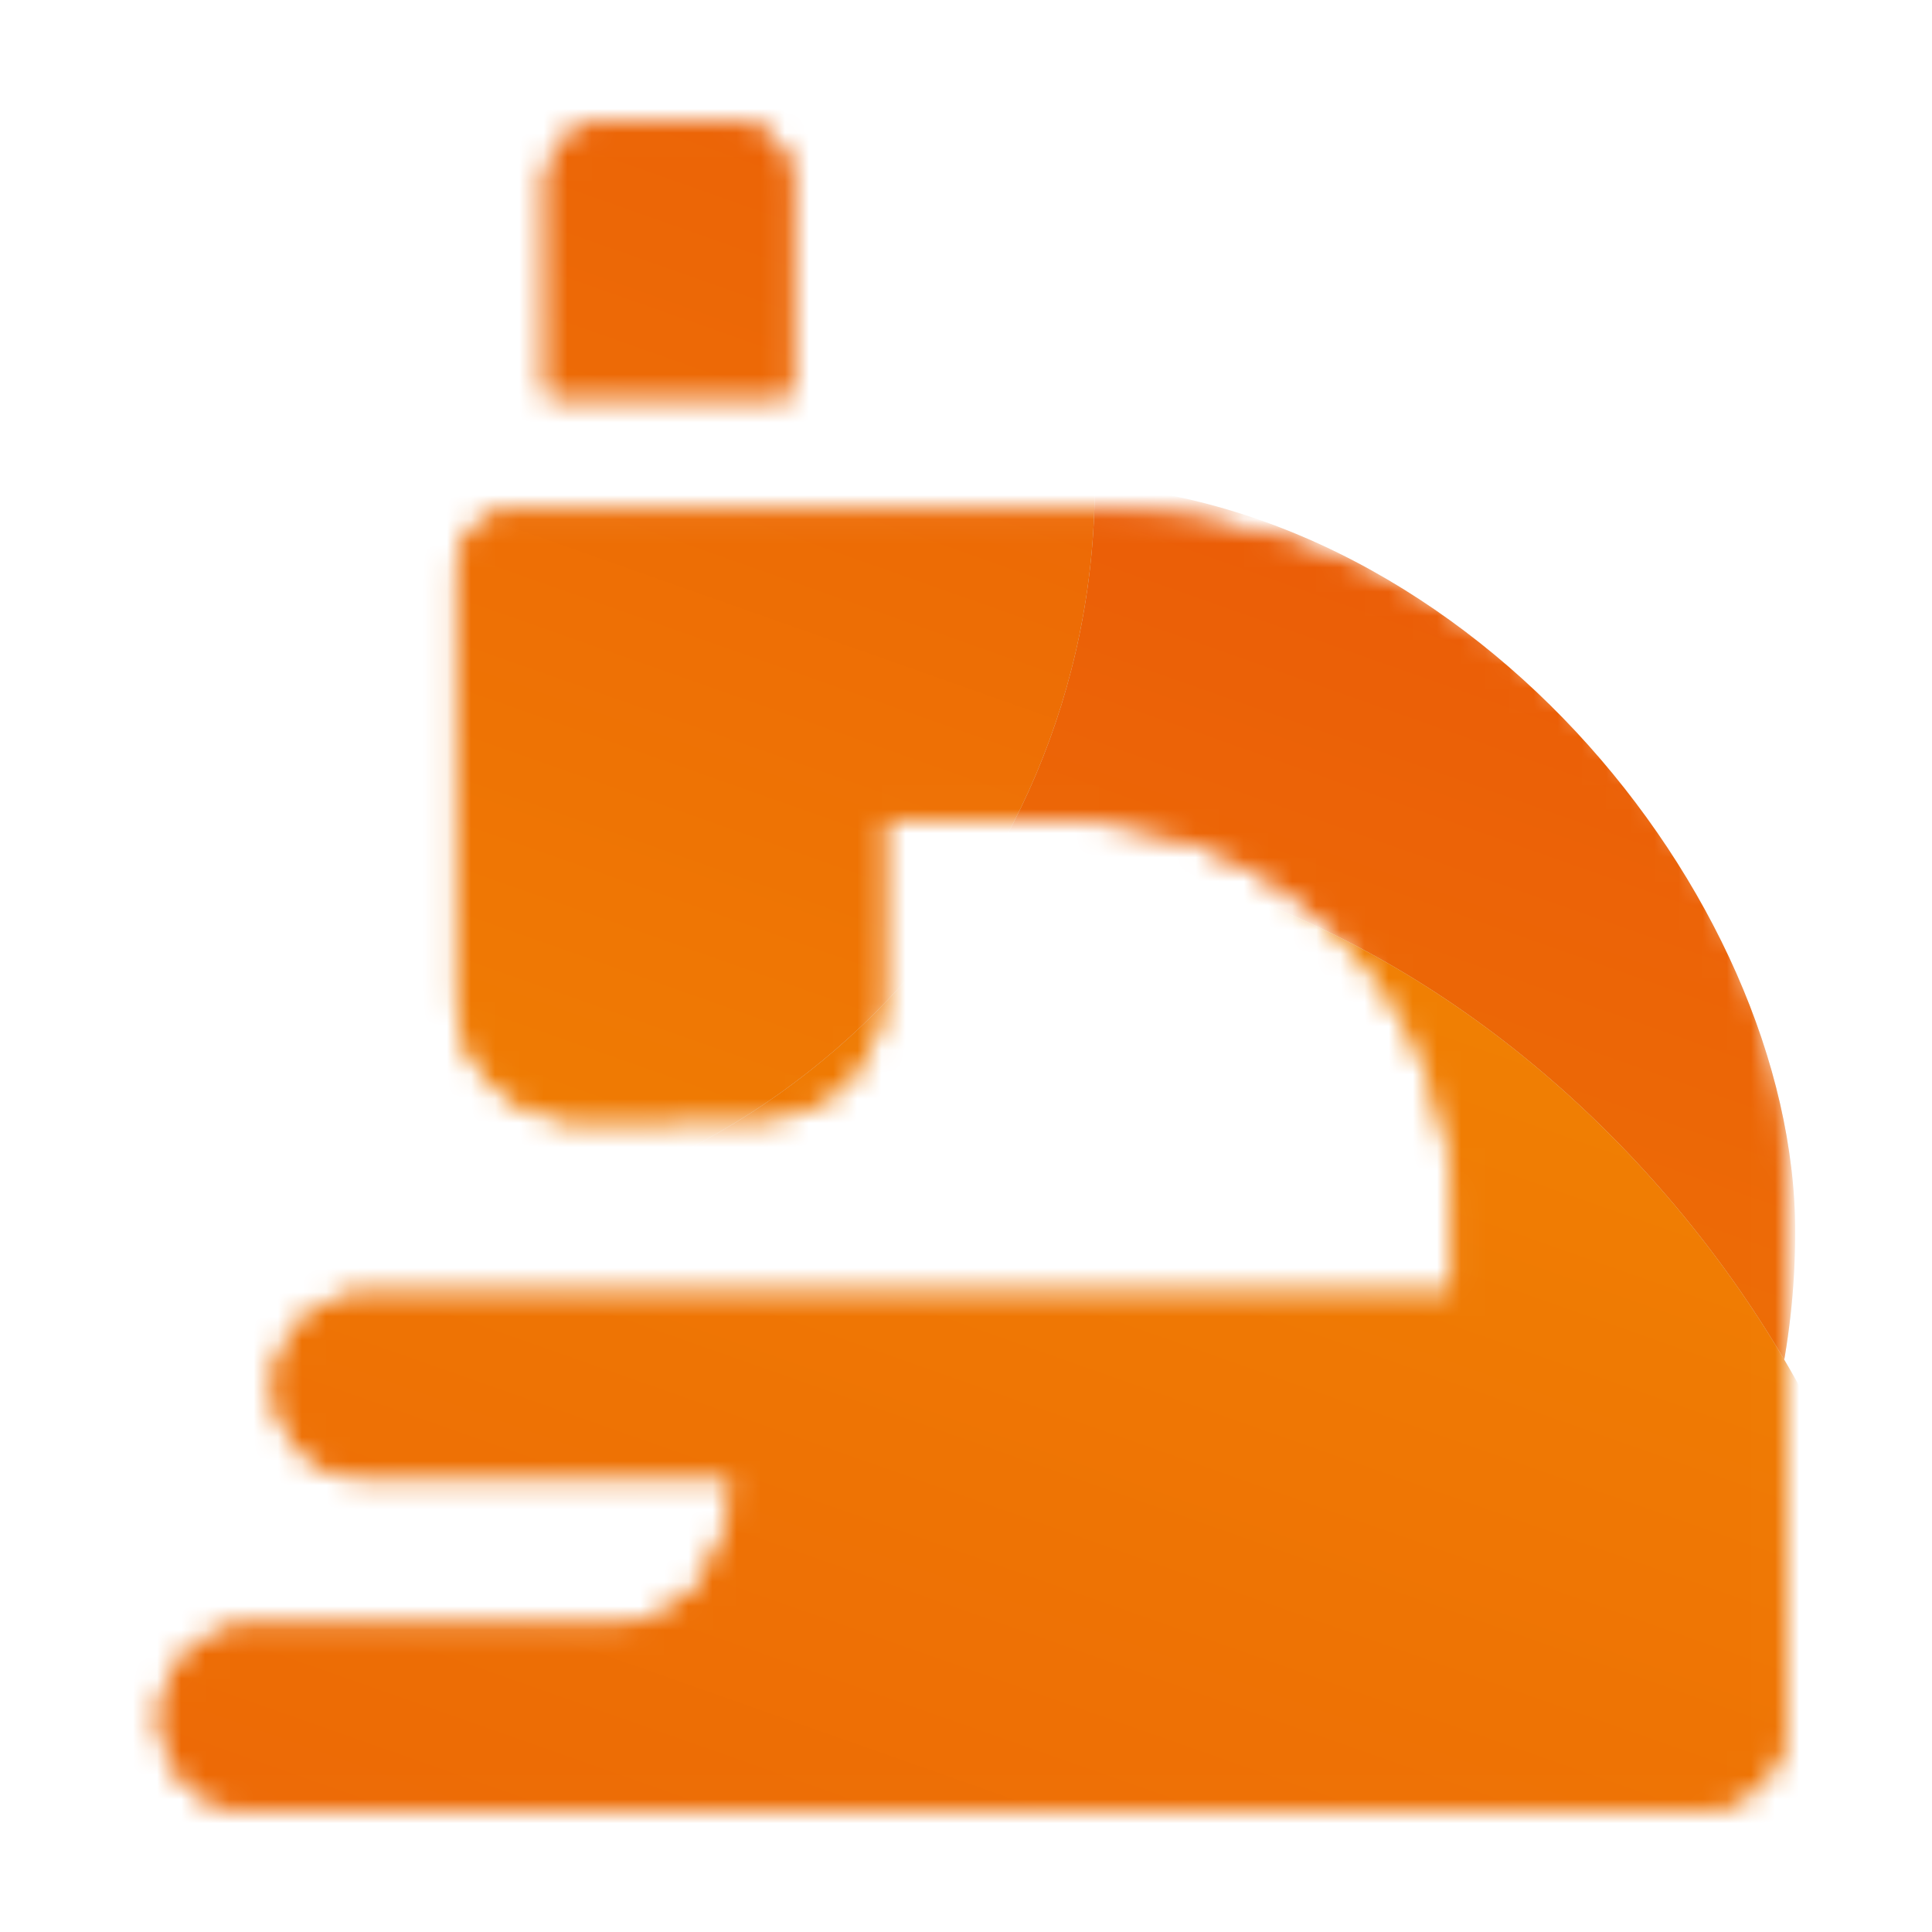
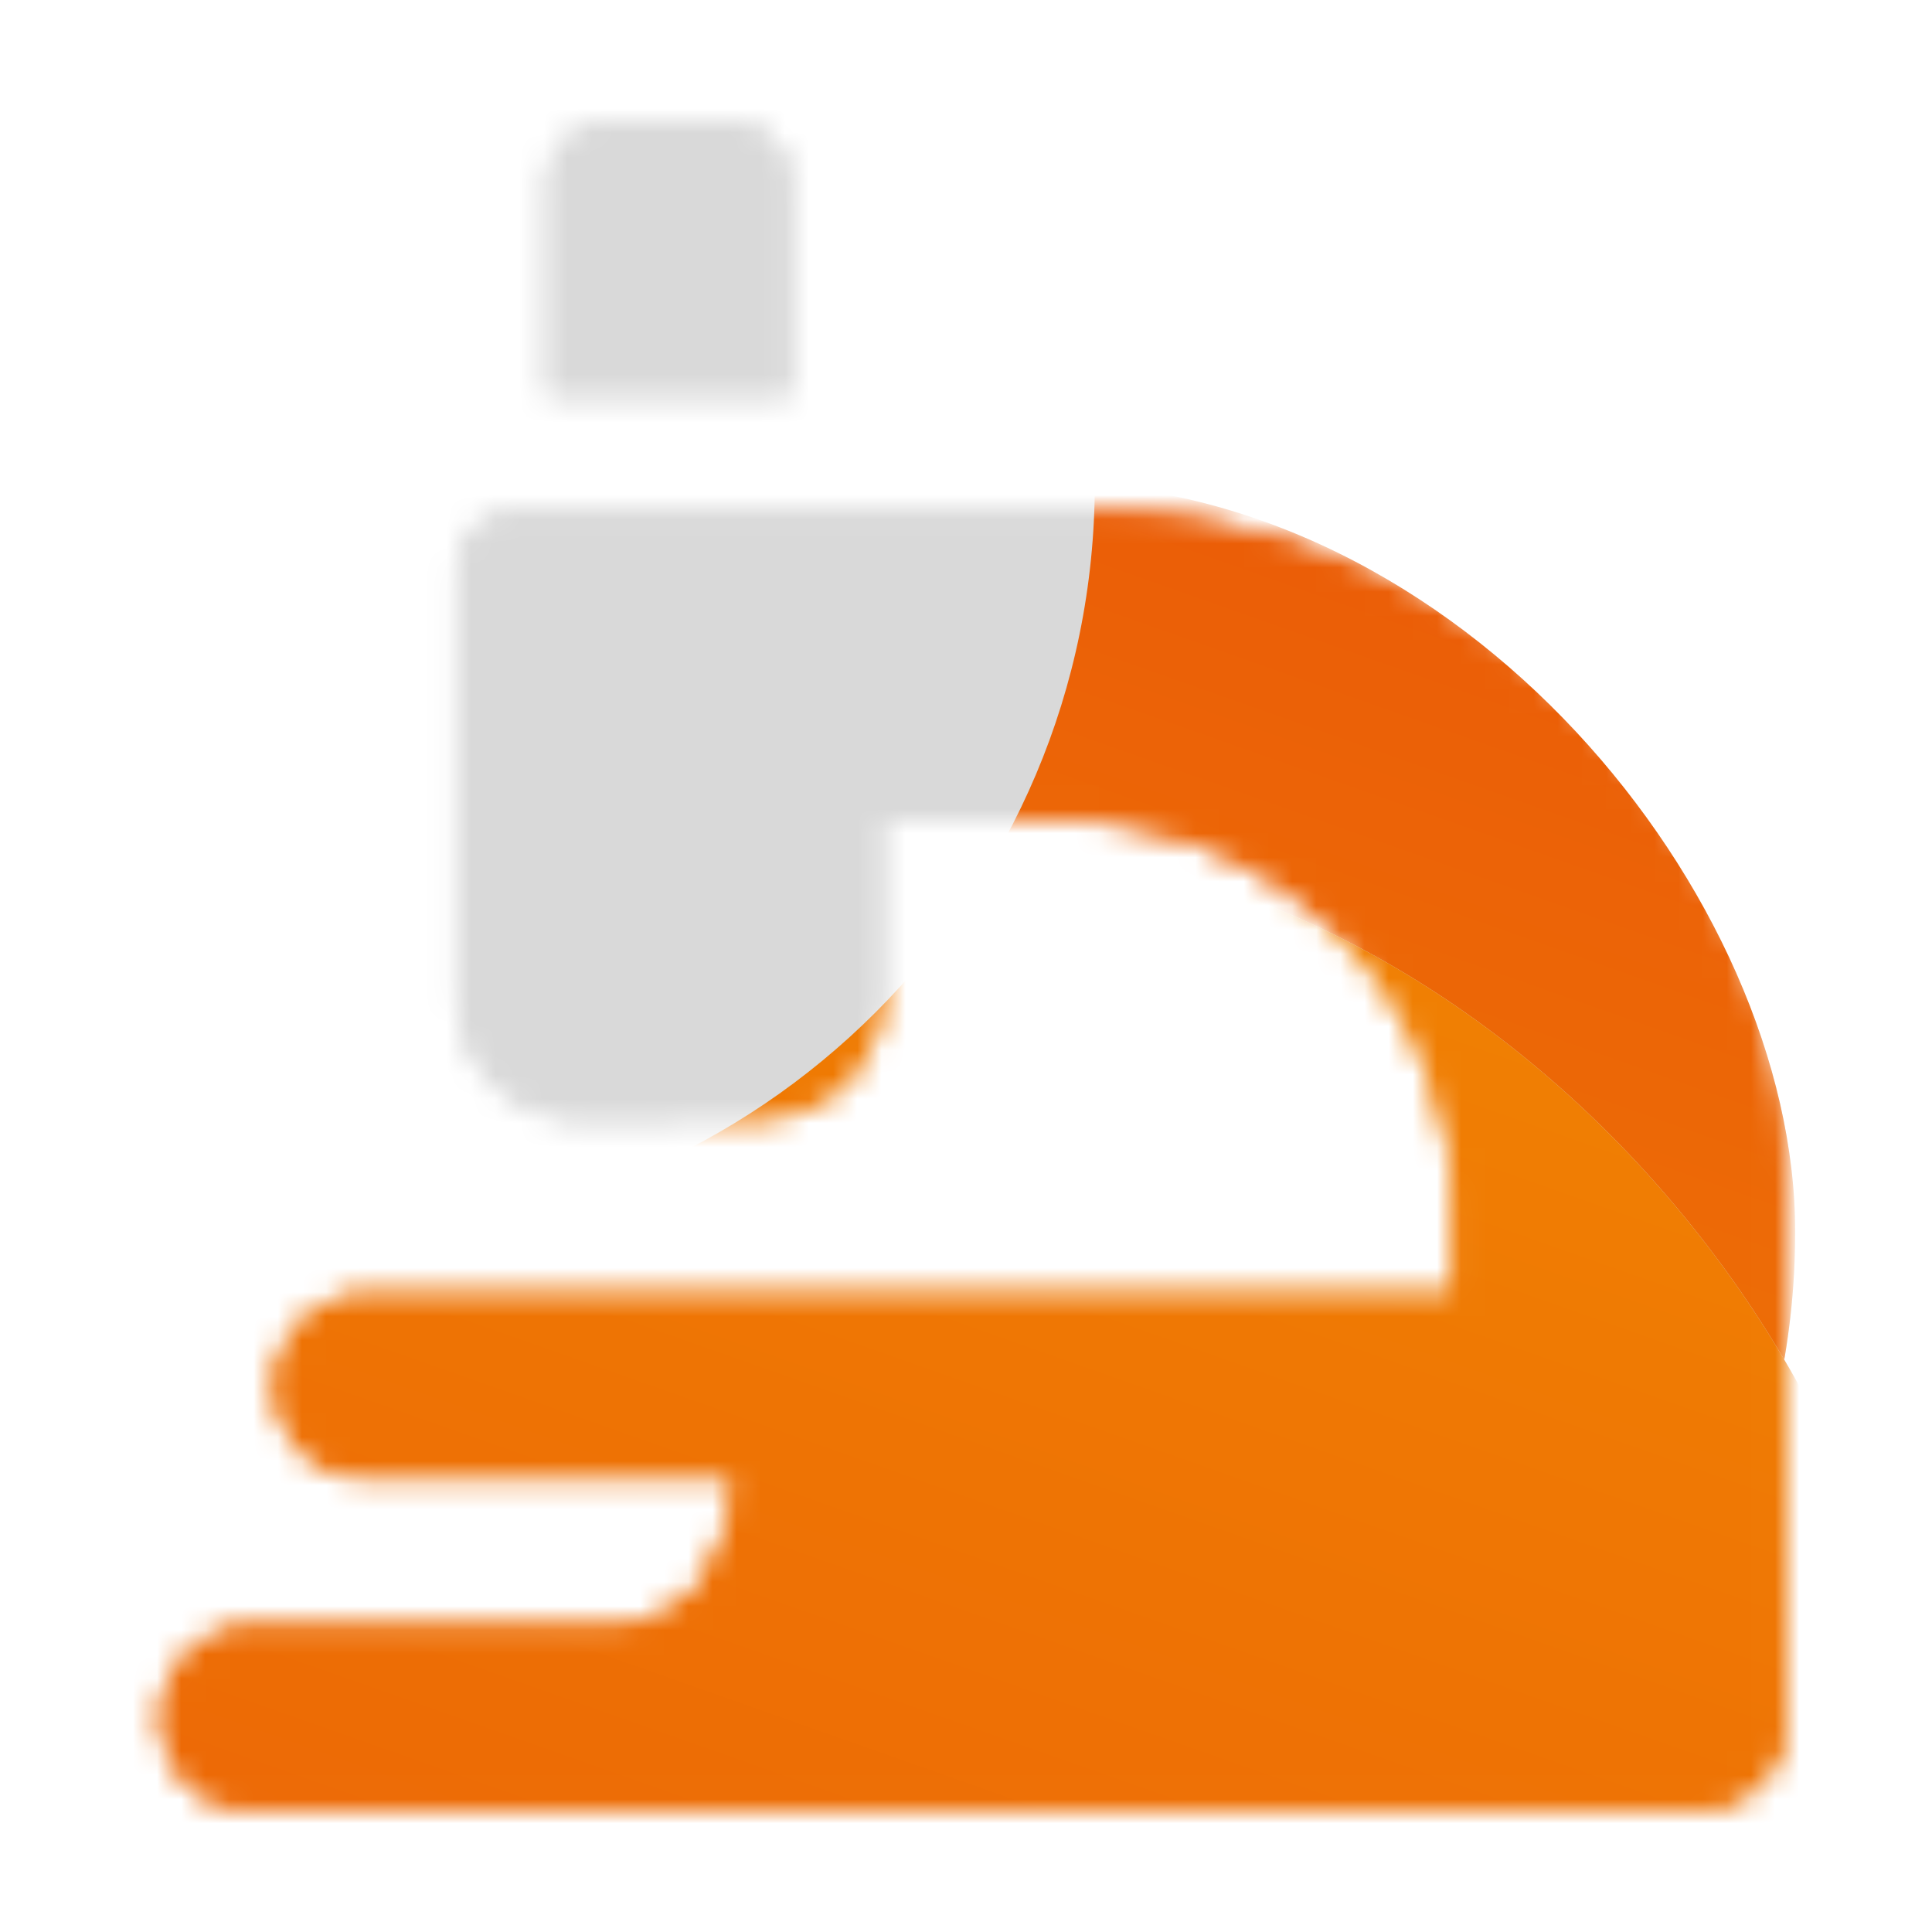
<svg xmlns="http://www.w3.org/2000/svg" viewBox="0 0 80 80" fill="none">
  <mask id="b" style="mask-type:alpha" maskUnits="userSpaceOnUse" x="6" y="5" width="68" height="70">
    <path fill-rule="evenodd" clip-rule="evenodd" d="M25.2 5.09h5a2.5 2.5 0 0 1 2.5 2.5v8.75h-10v-8.75a2.5 2.5 0 0 1 2.5-2.5Zm-3.75 16.1a2.5 2.5 0 0 0-2.5 2.5v17.5a5.15 5.15 0 0 0 5.21 5.15l7.3-.08c2.77-.04 5-2.3 5-5.06v-7.24h7.6a16.1 16.1 0 0 1 16.11 16.1v3.6h-44.97a3.75 3.75 0 0 0 0 7.5h15.26a9.6 9.6 0 0 1-1.52 4.54 5.46 5.46 0 0 1-3.74 1.71h-14.74a3.75 3.75 0 1 0 0 7.5h59.74a3.75 3.75 0 0 0 3.75-3.75v-20.95a29 29 0 0 0-29-29.01h-23.5v-.01Z" fill="#000" />
    <path fill-rule="evenodd" clip-rule="evenodd" d="M25.2 5.09h5a2.5 2.5 0 0 1 2.5 2.5v8.75h-10v-8.75a2.5 2.5 0 0 1 2.5-2.5Zm-3.75 16.1a2.5 2.5 0 0 0-2.5 2.5v17.5a5.15 5.15 0 0 0 5.21 5.15l7.3-.08c2.77-.04 5-2.3 5-5.06v-7.24h7.6a16.1 16.1 0 0 1 16.11 16.1v3.6h-44.97a3.75 3.75 0 0 0 0 7.5h15.26a9.6 9.6 0 0 1-1.52 4.54 5.46 5.46 0 0 1-3.74 1.71h-14.74a3.75 3.75 0 1 0 0 7.5h59.74a3.75 3.75 0 0 0 3.75-3.75v-20.95a29 29 0 0 0-29-29.01h-23.5v-.01Z" fill="url(#a)" />
  </mask>
  <g mask="url(#b)">
    <rect x="12.334" y="20" width="62" height="62" rx="31" fill="#D9D9D9" />
    <rect x="12.334" y="20" width="62" height="62" rx="31" fill="url(#c)" />
    <rect x=".333" y="35" width="79" height="79" rx="39.5" fill="#D9D9D9" />
    <rect x=".333" y="35" width="79" height="79" rx="39.5" fill="url(#d)" />
    <rect x="-16.666" y="-11" width="62" height="62" rx="31" fill="#D9D9D9" />
-     <rect x="-16.666" y="-11" width="62" height="62" rx="31" fill="url(#e)" />
  </g>
  <defs>
    <linearGradient id="a" x1="80.313" y1="-8.178" x2="12.351" y2="95.137" gradientUnits="userSpaceOnUse">
      <stop stop-color="#E84C0A" />
      <stop offset="1" stop-color="#F39100" />
    </linearGradient>
    <linearGradient id="c" x1="63.591" y1="-6.535" x2="23.346" y2="107.459" gradientUnits="userSpaceOnUse">
      <stop stop-color="#E84C0A" />
      <stop offset="1" stop-color="#F39100" />
    </linearGradient>
    <linearGradient id="d" x1="14.49" y1="146.484" x2="65.77" y2="1.233" gradientUnits="userSpaceOnUse">
      <stop stop-color="#E84C0A" />
      <stop offset="1" stop-color="#F39100" />
    </linearGradient>
    <linearGradient id="e" x1="34.591" y1="-37.535" x2="-5.654" y2="76.459" gradientUnits="userSpaceOnUse">
      <stop stop-color="#E84C0A" />
      <stop offset="1" stop-color="#F39100" />
    </linearGradient>
  </defs>
</svg>